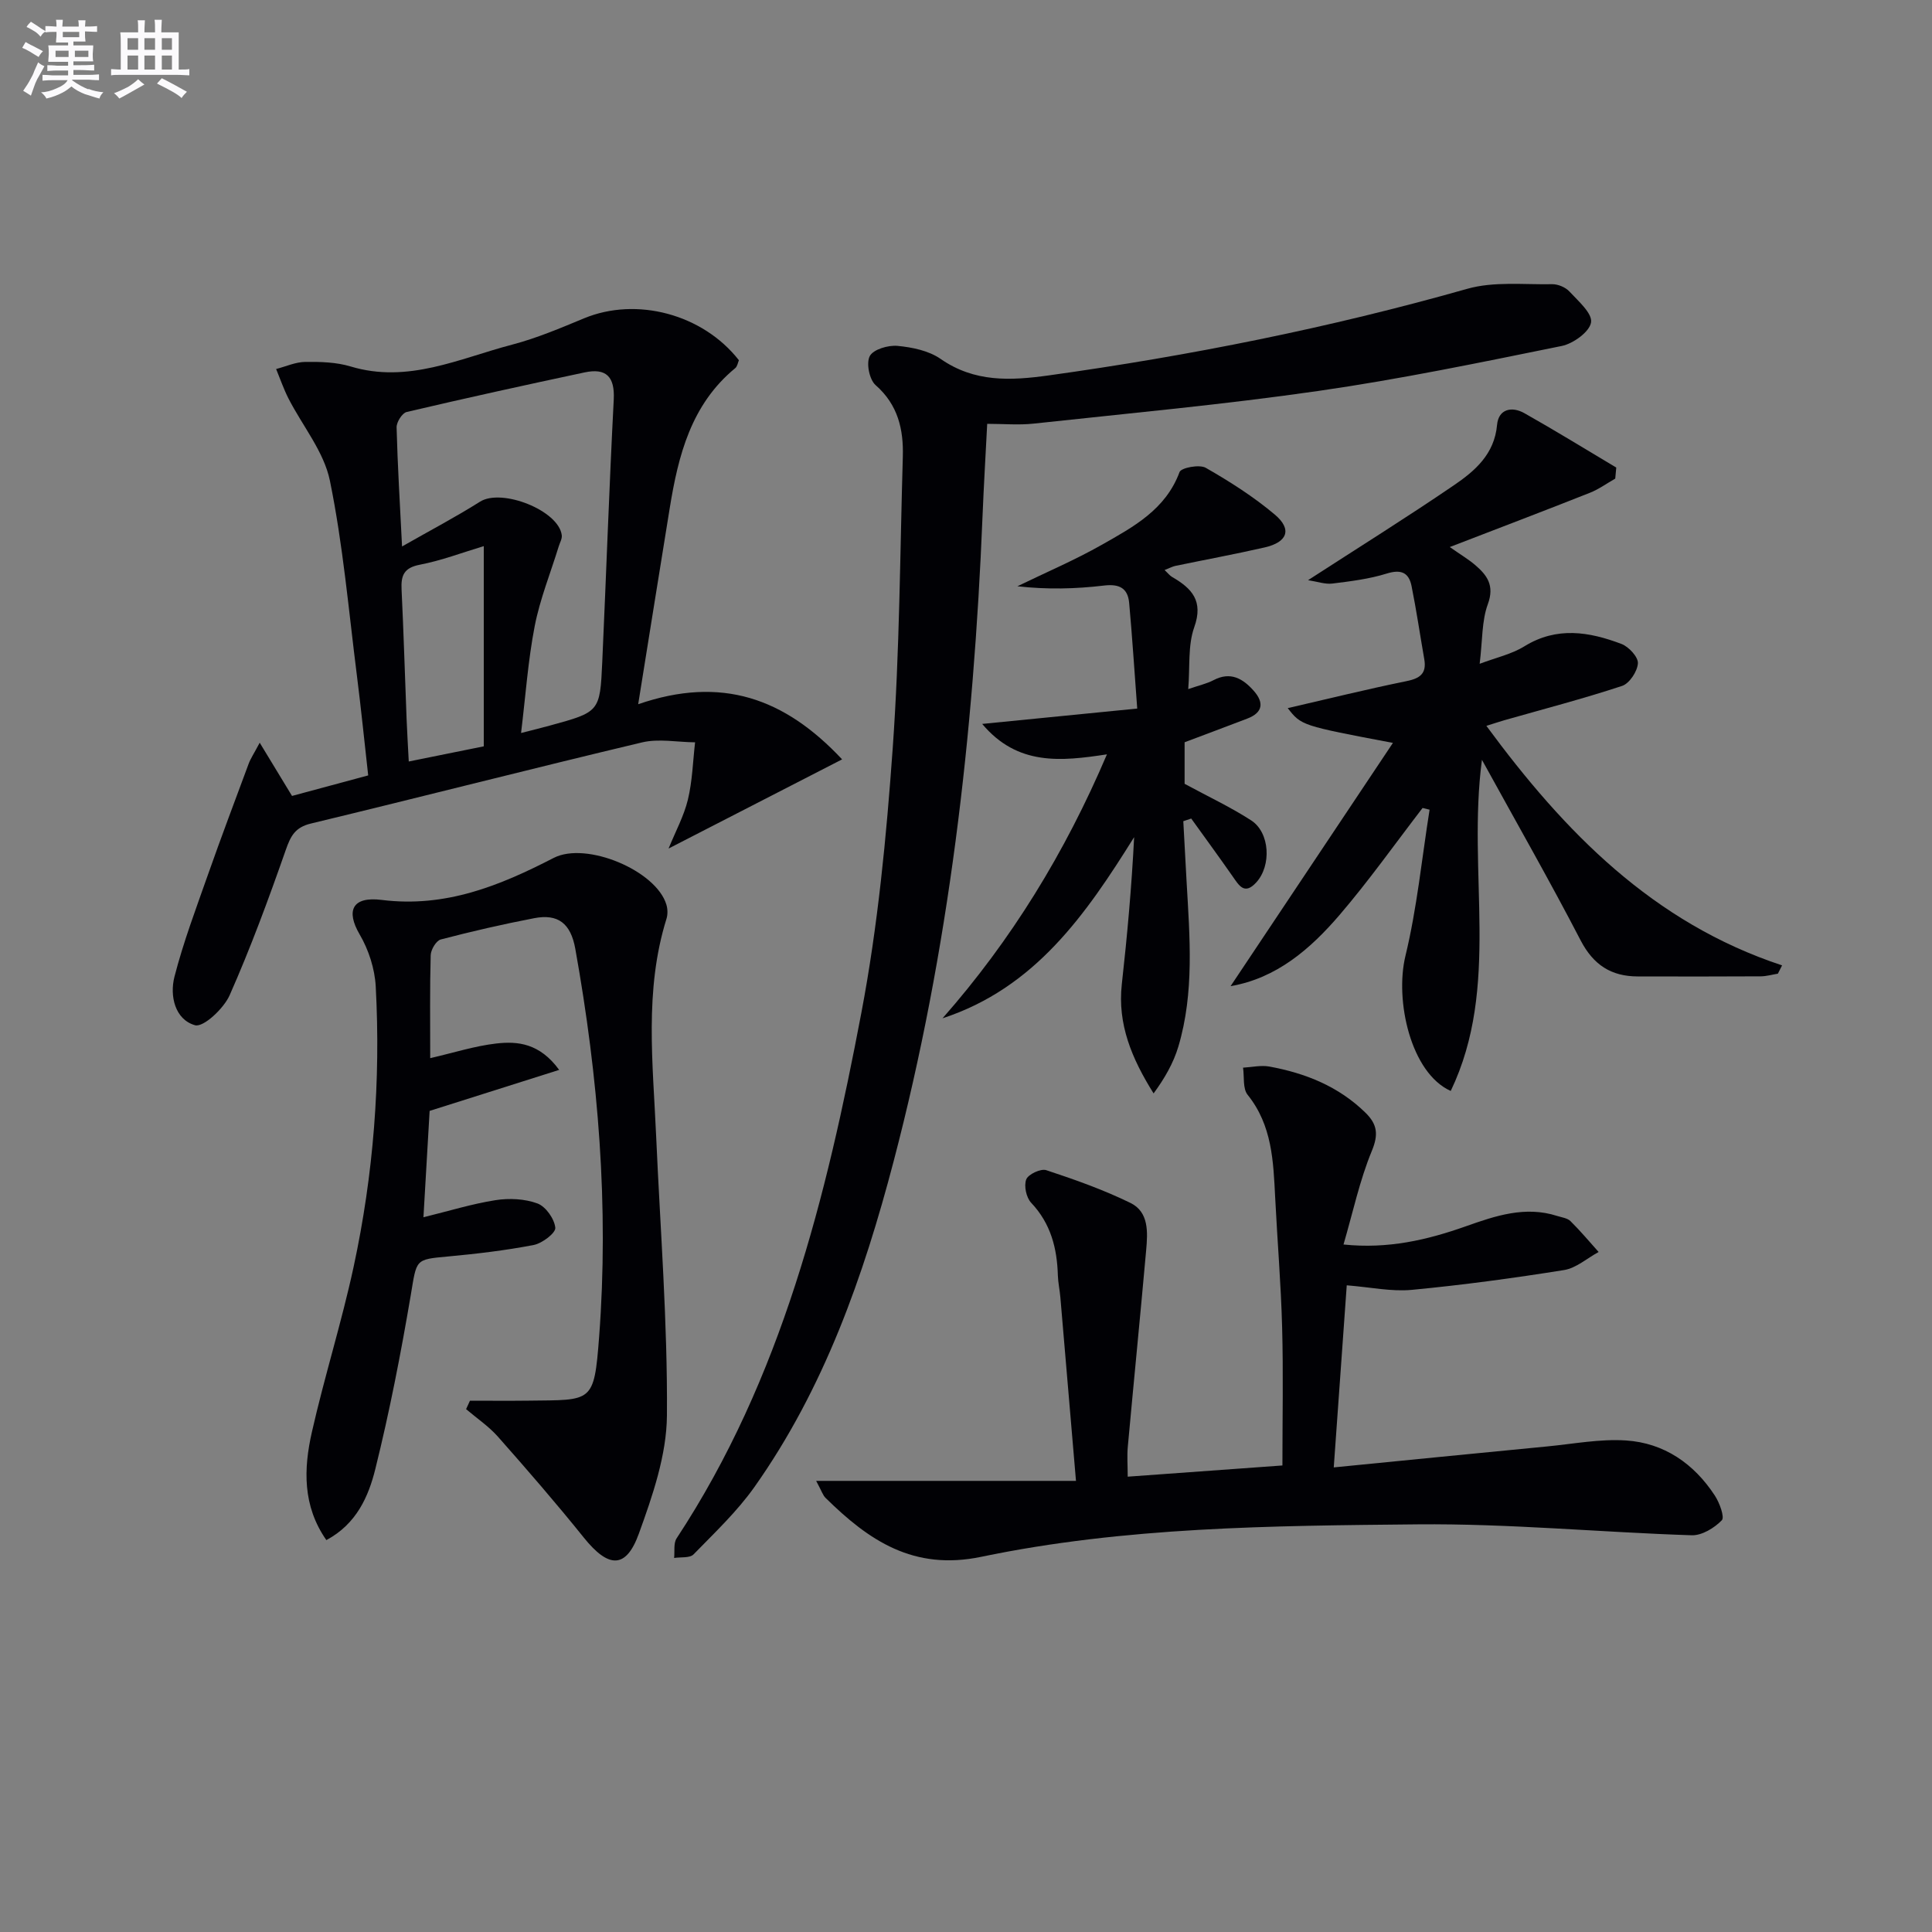
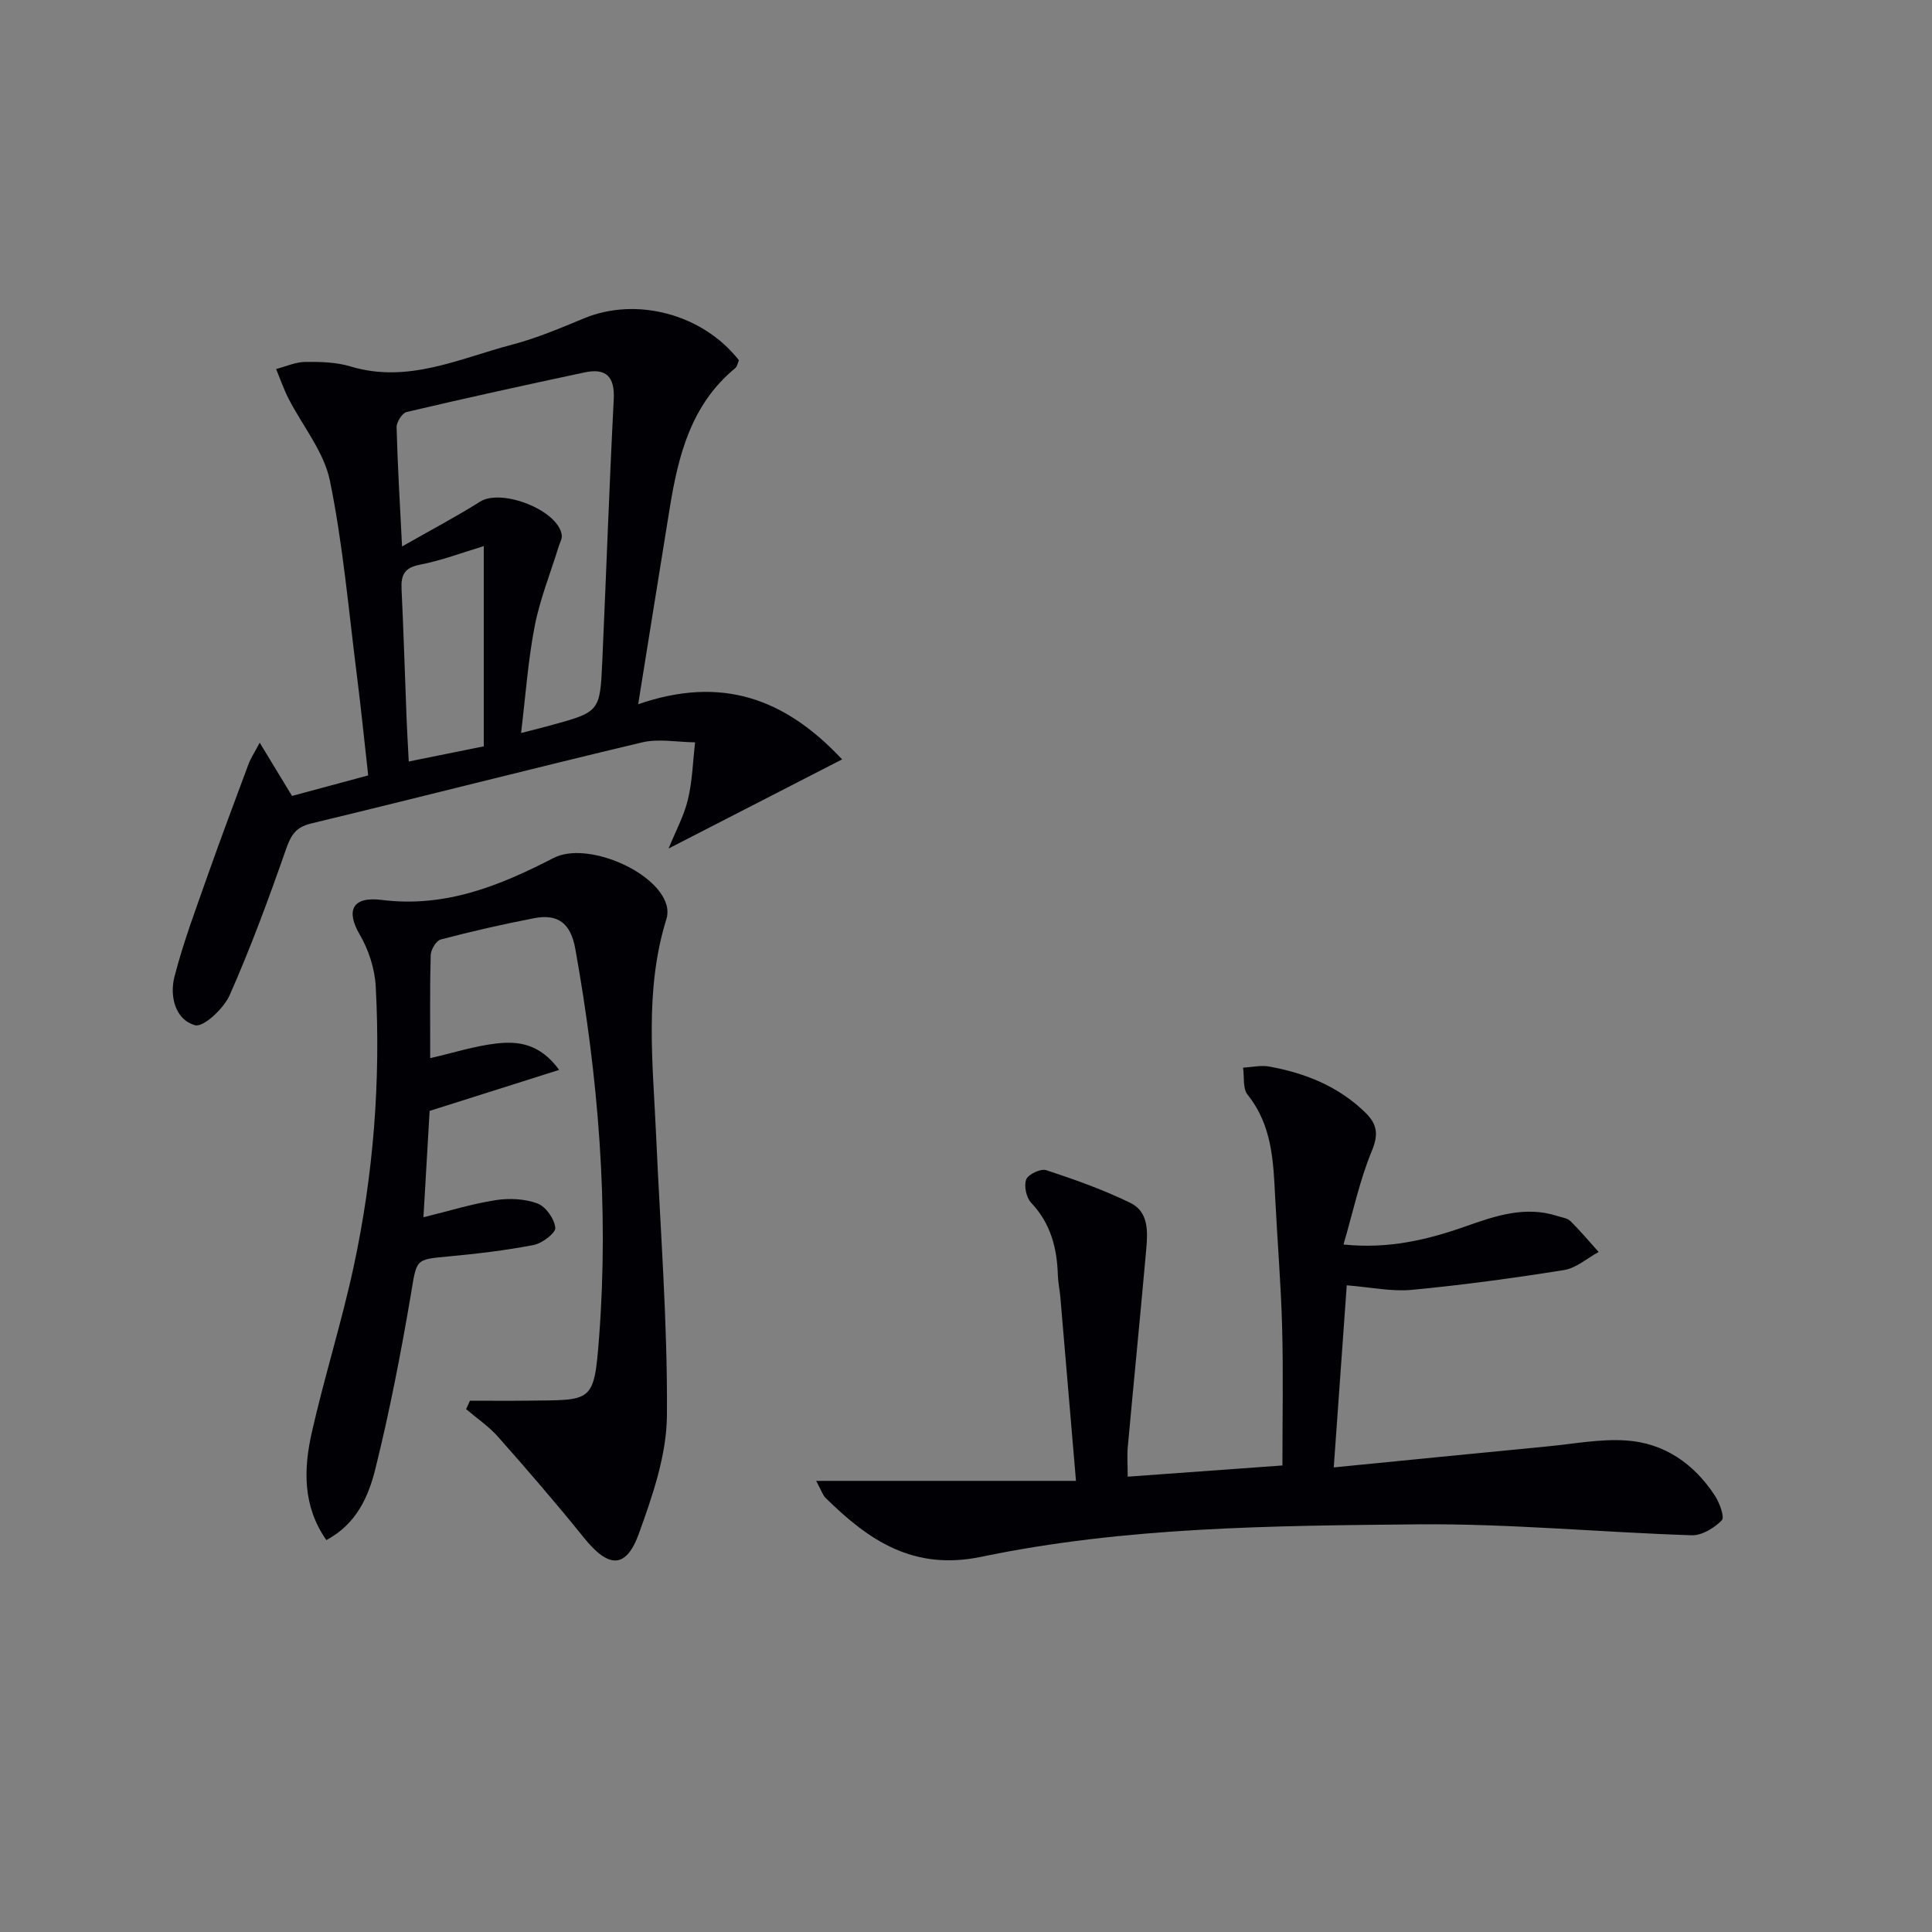
<svg xmlns="http://www.w3.org/2000/svg" enable-background="new 0 0 400 400" viewBox="0 0 400 400">
  <rect x="0" y="0" width="400" height="400" fill="#808080" stroke="none" />
  <g fill="#010105">
    <path d="m168.98 306.6h53.79c-1.13-13.33-2.18-25.71-3.24-38.08-.13-1.48-.46-2.96-.51-4.44-.16-5.64-1.46-10.75-5.52-15.05-1.02-1.07-1.54-3.51-1.03-4.84.41-1.07 3.01-2.29 4.14-1.92 5.92 1.95 11.84 4.05 17.43 6.78 3.86 1.88 3.59 6.1 3.26 9.79-1.21 13.56-2.56 27.12-3.8 40.68-.18 1.94-.02 3.92-.02 6.21 10.69-.77 21.2-1.54 32.03-2.32 0-9.78.2-19.21-.06-28.62-.24-8.96-.99-17.91-1.44-26.88-.38-7.49-.62-14.92-5.7-21.24-1.04-1.29-.67-3.72-.95-5.62 1.82-.1 3.71-.55 5.46-.23 7.47 1.37 14.33 4.11 19.89 9.56 2.42 2.37 2.74 4.47 1.31 7.91-2.51 6.07-3.89 12.62-5.86 19.37 9.2.96 17.3-.93 25.33-3.77 6.1-2.16 12.29-4.27 18.91-2.14.95.3 2.11.44 2.75 1.07 2.05 2.02 3.9 4.24 5.83 6.39-2.38 1.29-4.64 3.33-7.15 3.74-10.46 1.67-20.98 3.1-31.53 4.1-4.21.4-8.54-.55-13.47-.94-.85 11.88-1.74 24.3-2.69 37.7 14.83-1.46 29.5-2.93 44.17-4.34 5.43-.52 10.92-1.59 16.31-1.24 7.89.51 14.08 4.78 18.41 11.4.98 1.49 2.08 4.48 1.45 5.13-1.55 1.6-4.13 3.17-6.24 3.1-18.92-.61-37.83-2.44-56.73-2.26-30.23.29-60.61.52-90.35 6.72-14.06 2.93-23.3-3.4-32.23-12.19-.55-.52-.79-1.37-1.95-3.53z" />
    <path d="m53.77 153.77c2.61 4.29 4.55 7.48 6.69 11.02 4.85-1.31 9.94-2.68 15.77-4.25-.77-6.86-1.46-13.74-2.33-20.61-1.71-13.5-2.88-27.12-5.6-40.42-1.23-6-5.67-11.33-8.57-17-1-1.96-1.72-4.07-2.56-6.11 2.01-.52 4.02-1.45 6.04-1.47 3.13-.04 6.41.05 9.37.94 11.89 3.59 22.51-1.65 33.43-4.51 5.11-1.34 10.05-3.44 14.95-5.47 10.82-4.47 24.53-.88 32.02 8.69-.22.51-.32 1.29-.77 1.65-9.14 7.53-11.79 18.09-13.56 29.04-2.15 13.23-4.26 26.47-6.52 40.53 17.23-5.93 30.31-1.29 42.22 11.42-12.39 6.37-23.8 12.23-35.93 18.46 1.45-3.56 3.18-6.73 4-10.12.93-3.85 1.03-7.9 1.49-11.87-3.68-.03-7.53-.81-11 .02-22.89 5.44-45.69 11.29-68.56 16.8-3.27.79-4.18 2.59-5.19 5.48-3.55 10.14-7.27 20.25-11.62 30.07-1.22 2.75-5.44 6.7-7.17 6.2-4.15-1.18-5.27-6.08-4.25-10.04 1.85-7.19 4.49-14.18 6.96-21.2 2.7-7.66 5.57-15.27 8.4-22.89.38-1.04 1.03-1.99 2.29-4.36zm29.47-40.63c5.95-3.39 11.17-6.13 16.14-9.27 4.48-2.84 16.31 1.81 16.93 6.95.09.74-.41 1.55-.64 2.33-1.69 5.49-3.88 10.89-4.97 16.5-1.38 7.11-1.88 14.4-2.82 22.11 2.45-.63 4.2-1.05 5.93-1.53 10.34-2.83 10.41-2.83 10.88-13.17.82-18.12 1.44-36.24 2.38-54.35.24-4.74-1.58-6.55-6.02-5.61-12.31 2.62-24.61 5.32-36.86 8.2-.92.22-2.1 2.09-2.08 3.17.2 7.75.67 15.51 1.13 24.67zm16.92 41.38c0-13.92 0-27.54 0-41.45-4.46 1.34-8.78 2.99-13.25 3.85-3.28.63-3.91 2.22-3.77 5.11.43 8.93.69 17.88 1.04 26.81.11 2.77.28 5.54.45 8.82 5.3-1.06 10.08-2.03 15.53-3.14z" />
-     <path d="m204.39 87.75c-.32 6.31-.71 12.74-.97 19.18-1.83 45.09-6.93 89.76-18.4 133.49-6.25 23.84-14.4 47.05-28.81 67.43-3.6 5.09-8.24 9.47-12.62 13.97-.78.8-2.65.52-4.02.74.15-1.37-.16-3.04.52-4.07 21.77-33.09 31-70.67 38.24-108.77 3.43-18.05 5.19-36.5 6.5-54.85 1.43-20.06 1.5-40.21 2.09-60.33.16-5.65-1-10.74-5.63-14.8-1.3-1.14-1.99-4.56-1.21-6.02.74-1.39 3.81-2.29 5.73-2.11 3.06.29 6.47.99 8.92 2.69 7.03 4.89 14.48 4.52 22.36 3.43 29.29-4.08 58.2-9.85 86.67-17.93 5.52-1.57 11.71-.85 17.59-.96 1.21-.02 2.77.63 3.59 1.52 1.82 1.97 4.77 4.52 4.47 6.39-.31 1.95-3.68 4.39-6.07 4.88-16.74 3.4-33.49 6.88-50.38 9.31-19.55 2.82-39.26 4.63-58.91 6.76-3.11.34-6.27.05-9.66.05z" />
    <path d="m97.3 290c4.04 0 8.09.04 12.13-.01 13.2-.17 13.56.61 14.61-13.18 2.05-27.02-.16-53.76-4.93-80.37-.95-5.28-3.58-7.29-8.51-6.34-6.49 1.25-12.95 2.73-19.35 4.41-.94.25-2.05 2.11-2.08 3.25-.19 6.81-.1 13.62-.1 21.32 4.87-1.12 9.21-2.52 13.65-3.03 4.48-.52 9.02-.06 13.05 5.46-9.09 2.88-17.57 5.56-26.82 8.49-.38 6.54-.82 14.1-1.28 22.02 5.31-1.3 10.06-2.78 14.93-3.54 2.83-.44 6.05-.29 8.69.69 1.71.64 3.49 3.18 3.68 5.02.11 1.08-2.71 3.23-4.47 3.57-5.85 1.13-11.8 1.83-17.74 2.38-6.9.63-6.46.56-7.71 7.97-2.05 12.08-4.39 24.14-7.34 36.02-1.41 5.69-3.89 11.39-10.14 14.73-4.95-7.08-4.72-14.76-3-22.36 2.6-11.48 6.17-22.74 8.65-34.25 4.11-19.1 5.62-38.51 4.57-58.03-.2-3.66-1.47-7.59-3.33-10.76-2.88-4.93-1.53-7.91 4.57-7.14 13.23 1.65 24.43-2.94 35.61-8.7 6.72-3.46 21.21 2.6 23.33 9.68.27.9.3 2.03.02 2.92-4.63 14.83-2.8 29.96-2.14 45.04.85 19.27 2.38 38.54 2.23 57.8-.06 8.2-2.97 16.62-5.82 24.49-2.67 7.35-6.3 7.13-11.4.78-5.72-7.12-11.71-14.03-17.76-20.87-1.91-2.16-4.38-3.82-6.6-5.71.26-.58.53-1.16.8-1.75z" />
-     <path d="m334.42 99.09c-1.75.99-3.41 2.21-5.26 2.94-9.37 3.71-18.78 7.29-29 11.23 2.33 1.63 3.87 2.54 5.22 3.69 2.5 2.13 4.09 4.25 2.66 8.14-1.27 3.45-1.09 7.44-1.69 12.34 3.39-1.28 6.61-1.98 9.26-3.62 6.71-4.14 13.41-3.02 20.09-.49 1.51.57 3.49 2.7 3.41 4.01-.1 1.67-1.75 4.17-3.27 4.68-8.03 2.65-16.22 4.78-24.36 7.1-1.09.31-2.16.68-3.74 1.17 16.2 22.01 34.5 40.76 61.22 49.59-.29.57-.58 1.15-.87 1.72-1.18.19-2.36.54-3.54.55-8.5.05-16.99.04-25.49.02-5.49-.01-9.17-2.39-11.81-7.47-6.34-12.22-13.17-24.18-20.43-37.38-3.11 23.56 3.92 46.89-6.46 68.56-8.25-3.69-11.62-18.68-9.38-27.96 2.4-9.91 3.39-20.16 5-30.27-.48-.12-.97-.24-1.45-.36-5.69 7.4-11.1 15.04-17.16 22.12-6.07 7.08-13.07 13.14-22.59 14.77 11.13-16.68 22.2-33.26 33.61-50.36-18.95-3.59-18.95-3.59-21.78-7.2 8.31-1.91 16.4-3.92 24.56-5.58 2.82-.57 4.23-1.57 3.71-4.55-.88-5.04-1.62-10.11-2.63-15.13-.56-2.81-2.16-3.53-5.15-2.6-3.62 1.13-7.47 1.6-11.26 2.07-1.49.18-3.07-.4-5.02-.7 10.46-6.77 20.44-13 30.15-19.62 4.37-2.98 8.43-6.43 8.98-12.53.3-3.3 3.05-3.89 5.65-2.43 6.42 3.62 12.7 7.49 19.03 11.26-.07.77-.14 1.53-.21 2.29z" />
-     <path d="m245.26 153.68v8.6c4.93 2.67 9.54 4.83 13.78 7.57 3.9 2.53 4.22 9.37 1.07 12.83-2.45 2.69-3.57.67-4.9-1.23-2.81-4.02-5.71-7.99-8.58-11.98-.55.18-1.09.37-1.64.55.23 4.17.45 8.33.68 12.5.65 11.45 1.63 22.94-1.7 34.15-1.02 3.42-2.85 6.6-5.13 9.71-4.53-7.23-7.5-14.34-6.58-22.62 1.12-10.05 2.03-20.12 2.55-30.44-9.99 16-20.5 31.22-39.67 37.51 14.27-16.21 25.35-34.26 34.04-54.65-9.51 1.45-18.51 2.41-25.83-6.3 10.97-1.09 21.18-2.1 32.1-3.18-.6-8.03-1.04-14.96-1.67-21.88-.28-3.03-2.01-3.97-5.19-3.59-5.87.7-11.81.85-17.95.15 5.86-2.85 11.88-5.41 17.54-8.62 6.46-3.67 13.15-7.24 16.03-15.02.33-.91 4.12-1.63 5.42-.89 5 2.86 9.93 6 14.32 9.7 3.61 3.05 2.61 5.71-2.12 6.79-6.13 1.4-12.32 2.54-18.48 3.82-.61.13-1.18.45-2.24.86.72.67 1.08 1.16 1.57 1.44 4.08 2.36 6.53 4.95 4.57 10.42-1.33 3.74-.86 8.11-1.24 12.79 2.2-.76 3.82-1.11 5.24-1.85 3.52-1.85 6.09-.32 8.33 2.21 2.15 2.44 1.9 4.51-1.35 5.75-4.29 1.64-8.6 3.25-12.97 4.9z" />
  </g>
-   <path d="m6.8 9.5c.6.3 1.3.7 2.1 1.1-.4.4-.7.8-.9 1.2-.7-.4-1.3-.8-1.8-1.1s-1.1-.6-1.6-.8c.2-.4.5-.8.7-1.2.4.2.8.5 1.5.8zm.9 6.9c-.3.6-.5 1.1-.7 1.7s-.4 1.1-.6 1.7c-.6-.4-1.1-.7-1.6-1 .7-1 1.2-1.8 1.5-2.4.3-.5.6-1.1.8-1.7.3-.6.5-1.2.8-1.8.3.3.8.6 1.3.8-.7 1.3-1.2 2.2-1.5 2.7zm.1-11c.4.3 1 .7 1.7 1.1-.5.2-.8.6-1.1 1.1-.5-.6-1-1-1.4-1.2s-.9-.6-1.5-.8c.2-.4.5-.7.9-1.1.5.3.9.6 1.4.9zm10.5 13c1 .4 2 .6 3.1.7-.4.4-.7.8-.8 1.3-.9-.2-1.9-.6-3-.9-1-.4-2-.9-2.8-1.6-.5.4-1.1.9-1.9 1.3s-1.9.9-3.3 1.2c-.1-.3-.5-.8-1.1-1.3 1 0 2.1-.3 3.2-.8 1.2-.5 1.9-1 2.3-1.7h-3.2c-.4 0-1 0-2 .1v-1.2c1 0 1.7.1 2 .1h3.3v-1h-2.3c-.2 0-.9 0-2 .1v-1.2c1.2 0 1.9.1 2 .1h2.3v-.8h-4.1c0-.7.1-1.2.1-1.6 0-.5 0-1.1-.1-1.8h4.1v-.6h-2.5c0-.6.1-1.1.1-1.6v-.6h-.5c-.4 0-1 0-1.8.1v-1.3c1.2 0 1.9.1 2.1.1h.2c0-.3 0-.8-.1-1.4h1.4c0 .6-.1 1-.1 1.4h3.4c0-.4 0-.8-.1-1.3h1.5c0 .4-.1.9-.1 1.3.7 0 1.5 0 2.5-.1v1.2c-1 0-1.8-.1-2.5-.1v.6c0 .3 0 .8.1 1.5h-2.5v.8h4.1c0 .7-.1 1.3-.1 1.8s0 1 .1 1.5h-4.1v.8h1.4c.8 0 1.8 0 2.9-.1v1.2c-1 0-1.9-.1-2.8-.1h-1.5v1h3.2c.3 0 1 0 2.1-.1v1.2c-1.1 0-1.8-.1-2.1-.1h-3.4l-.1.1c1.4 1 2.4 1.5 3.4 1.9zm-4.1-6.6v-1.3h-2.7v1.3zm2.2-4.1v-1.1h-3.4v1.1zm1.9 4.1v-1.3h-2.8v1.3z" fill="#fbfafc" />
-   <path d="m37 6.7v2.3 5.4c1 0 1.8 0 2.2-.1v1.3c-.6 0-1.5-.1-2.5-.1h-11.9c-.7 0-1.3 0-1.8.1v-1.3c.5 0 1.1.1 2 .1v-5.2c0-1 0-1.8-.1-2.5h3.7c0-1.3 0-2.1-.1-2.5h1.5c0 .4-.1 1.3-.1 2.5h2.2c0-1.2 0-2.1-.1-2.6h1.5c0 .4-.1 1.3-.1 2.6zm-12.3 13.7c-.3-.4-.7-.8-1.1-1.1 1.1-.4 2.1-.9 2.9-1.3.8-.5 1.5-1 2.1-1.6.4.4.9.8 1.3 1.1-2.5 1.4-4.2 2.4-5.2 2.9zm3.9-10.1v-2.4h-2.2v2.4zm0 4.1v-2.9h-2.2v2.9zm3.5-4.1v-2.4h-2.2v2.4zm0 4.1v-2.9h-2.2v2.9zm.4 2.9 1-1.1c.6.3 1.4.7 2.5 1.3s2 1.1 2.7 1.5c-.4.4-.8.8-1.1 1.3-.8-.8-2.5-1.7-5.1-3zm3.1-7v-2.4h-2.1v2.4zm0 4.1v-2.9h-2.1v2.9z" fill="#fbfafc" />
</svg>